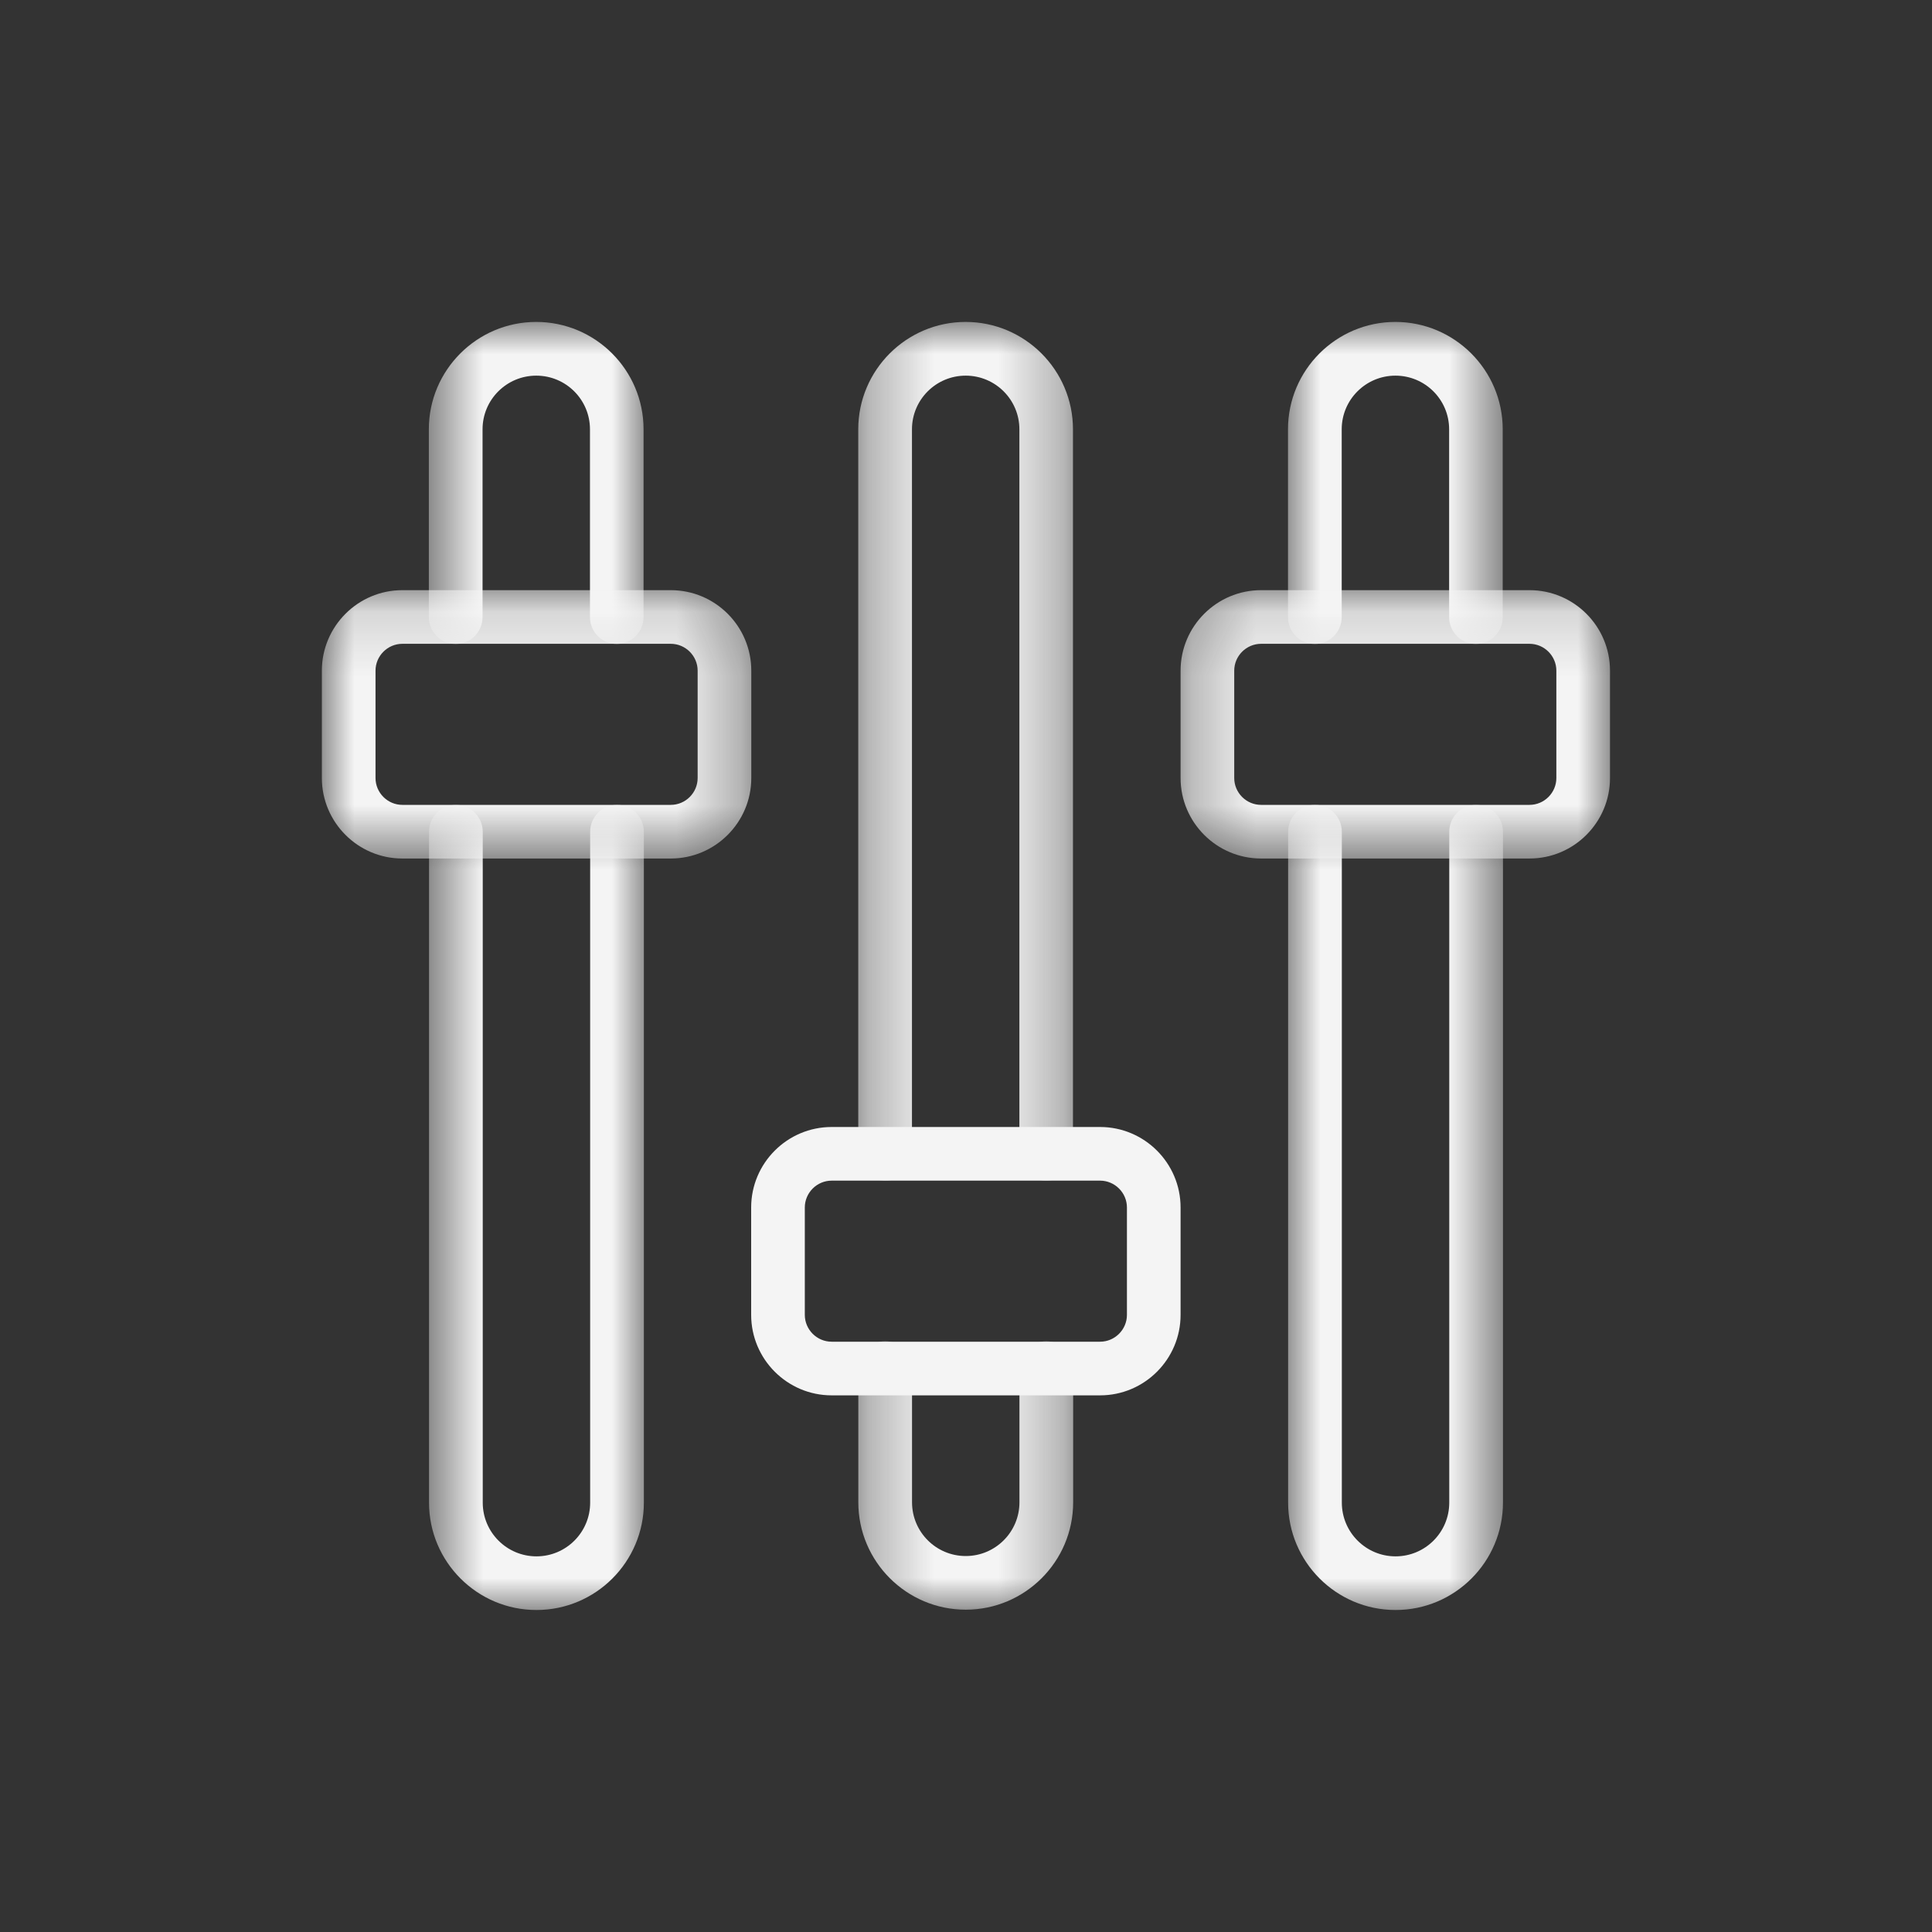
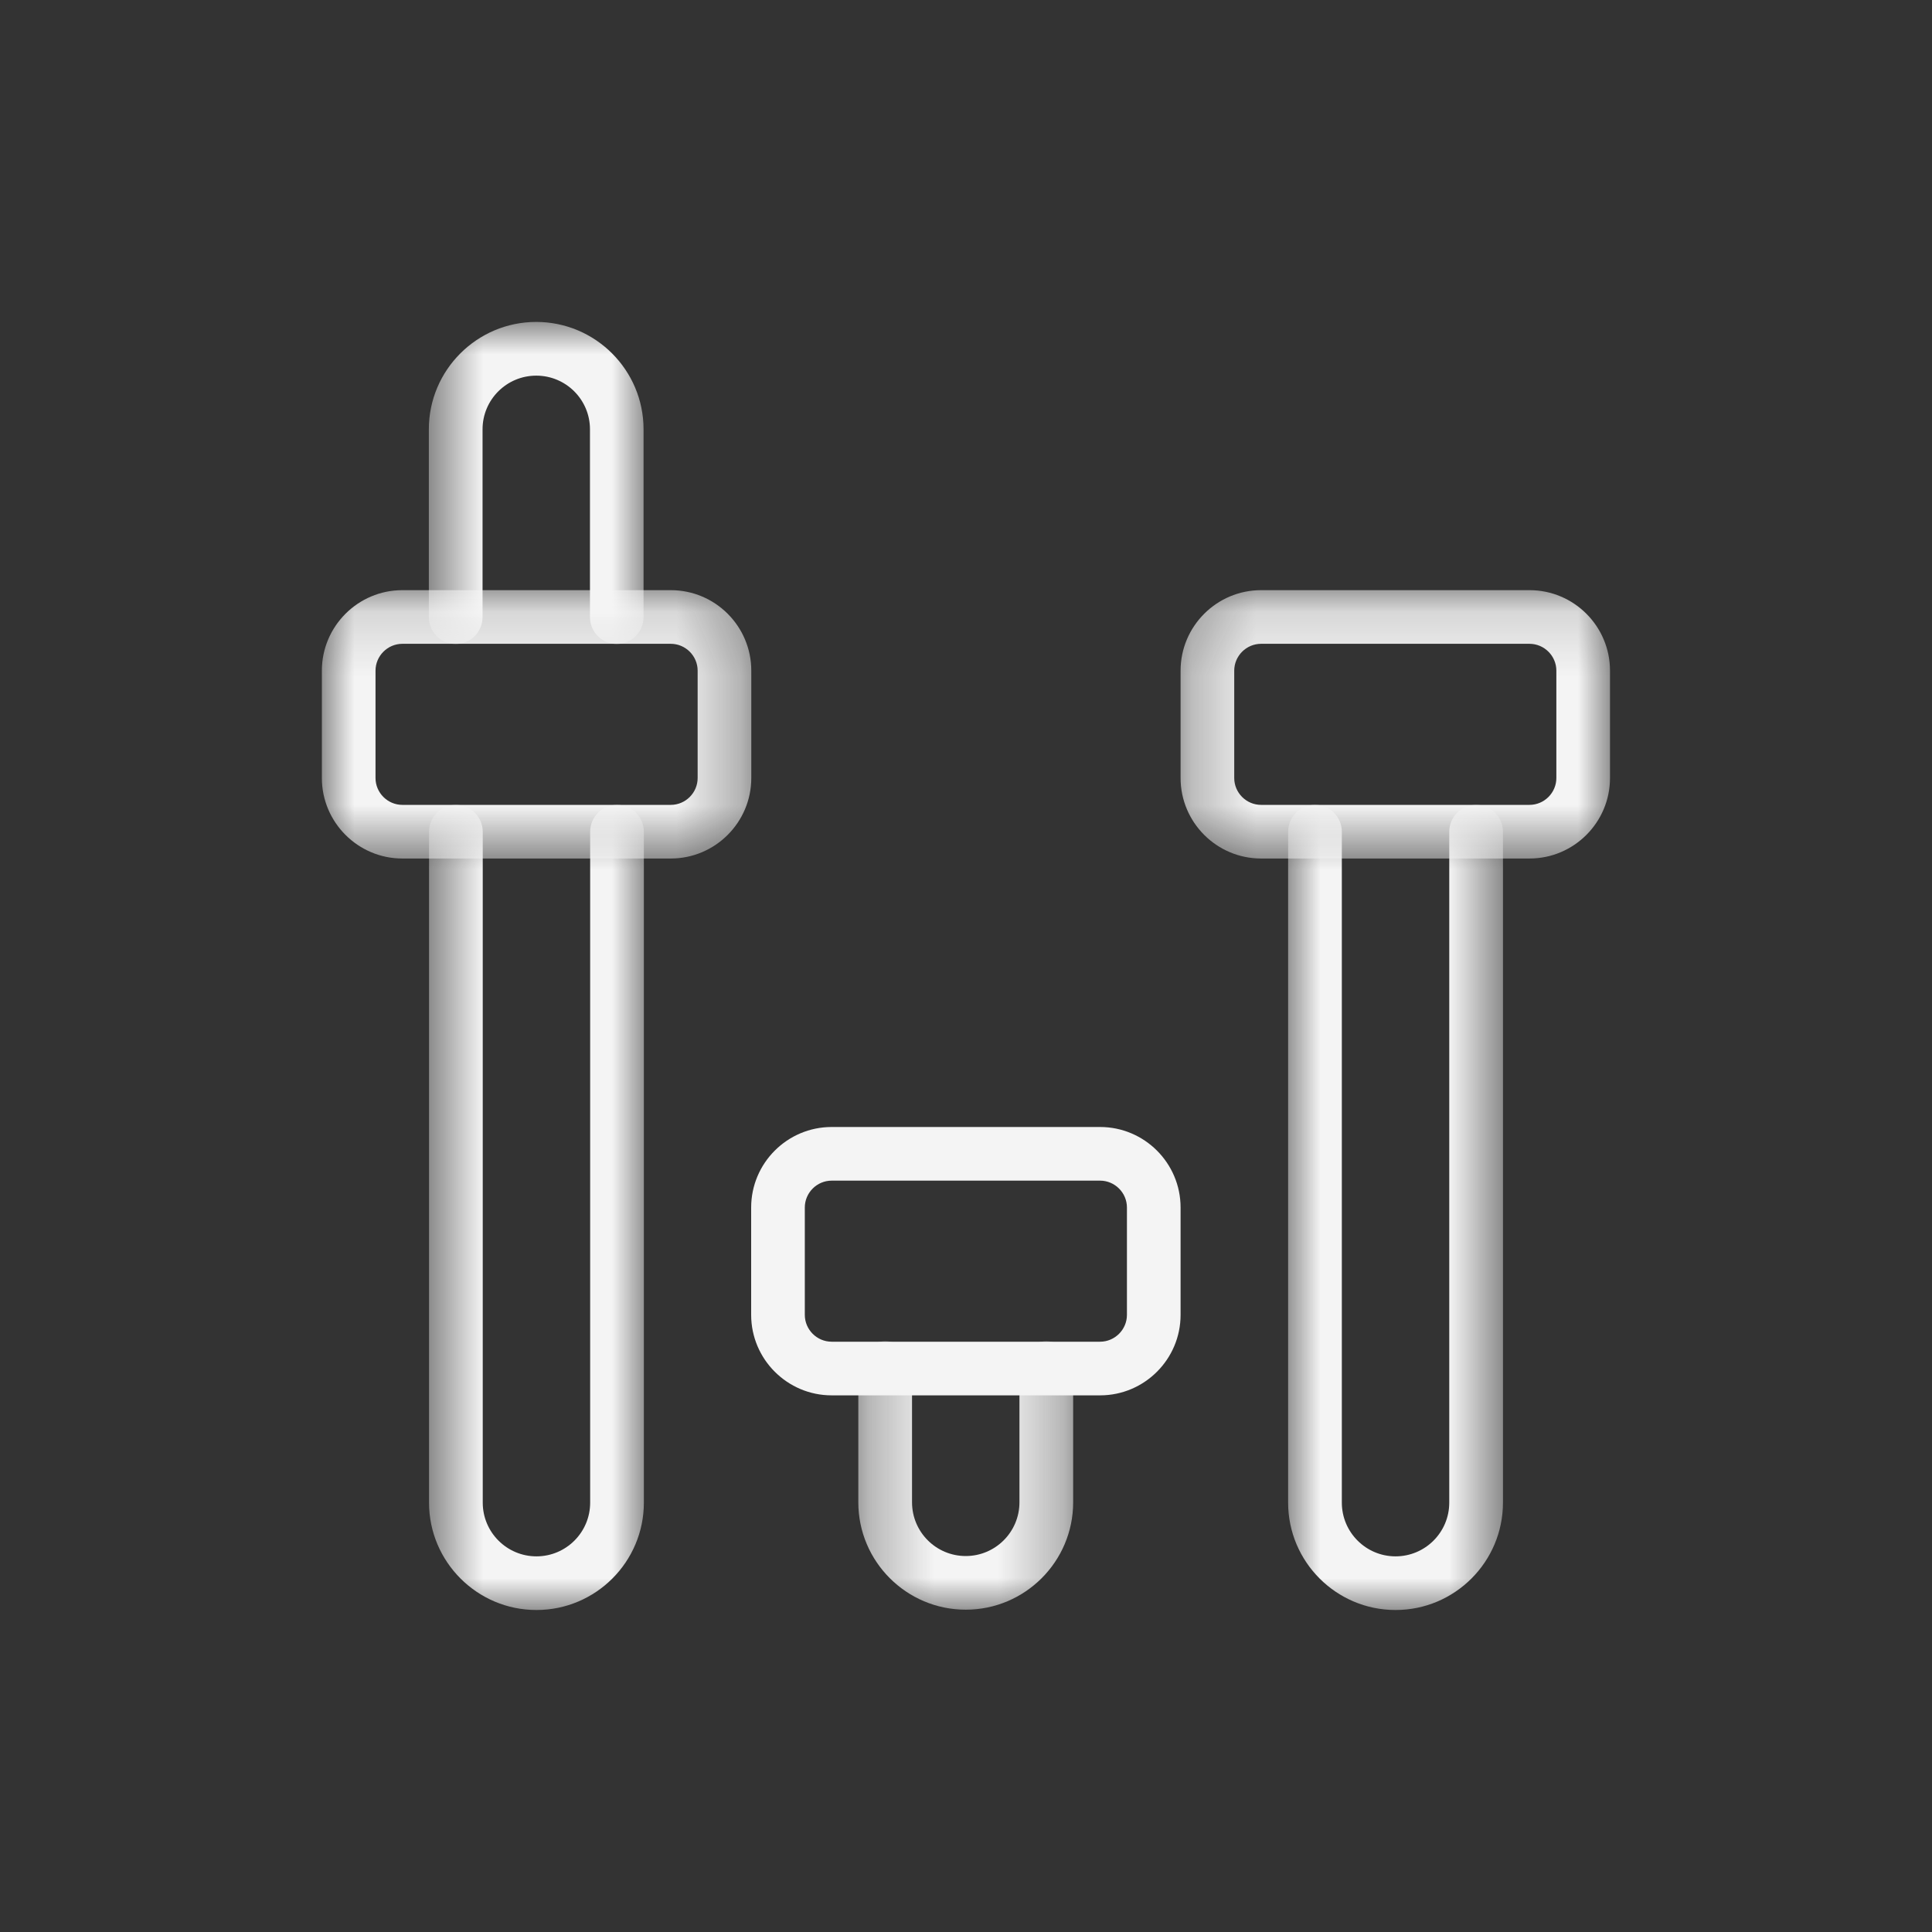
<svg xmlns="http://www.w3.org/2000/svg" fill="none" height="30" viewBox="0 0 30 30" width="30">
  <rect x="0" y="0" width="30" height="30" fill="#333333" stroke="none" />
  <mask id="a" height="15" maskUnits="userSpaceOnUse" width="4" x="13" y="4">
-     <path d="m13.307 4.999h3.379v13.352h-3.379z" fill="#fff" />
-   </mask>
+     </mask>
  <mask id="b" height="5" maskUnits="userSpaceOnUse" width="4" x="13" y="20">
    <path d="m13.307 20.794h3.379v4.206h-3.379z" fill="#fff" />
  </mask>
  <mask id="c" height="7" maskUnits="userSpaceOnUse" width="5" x="6" y="4">
    <path d="m6.641 4.999h3.379v5.04h-3.379z" fill="#fff" />
  </mask>
  <mask id="d" height="13" maskUnits="userSpaceOnUse" width="5" x="6" y="12">
    <path d="m6.641 12.477h3.379v12.519h-3.379z" fill="#fff" />
  </mask>
  <mask id="e" height="5" maskUnits="userSpaceOnUse" width="8" x="4" y="9">
    <path d="m4.998 9.148h6.67v4.223h-6.67z" fill="#fff" />
  </mask>
  <mask id="f" height="7" maskUnits="userSpaceOnUse" width="5" x="19" y="4">
-     <path d="m19.98 4.999h3.379v5.04h-3.379z" fill="#fff" />
-   </mask>
+     </mask>
  <mask id="g" height="13" maskUnits="userSpaceOnUse" width="5" x="19" y="12">
    <path d="m19.98 12.477h3.379v12.519h-3.379z" fill="#fff" />
  </mask>
  <mask id="h" height="5" maskUnits="userSpaceOnUse" width="7" x="18" y="9">
    <path d="m18.289 9.148h6.711v4.223h-6.711z" fill="#fff" />
  </mask>
  <g mask="url(#a)">
    <path d="m16.246 18.335c-.23 0-.417-.187-.417-.417v-11.252c0-.46-.373-.833-.834-.833-.46 0-.834.373-.834.833v11.252c0 .23-.187.417-.417.417-.23 0-.417-.187-.417-.417v-11.252c0-.919.748-1.667 1.667-1.667.919 0 1.667.748 1.667 1.667v11.252c0 .23-.187.417-.417.417z" fill="#f4f4f4" />
  </g>
  <g mask="url(#b)">
    <path d="m14.995 24.995c-.919 0-1.667-.748-1.667-1.667v-2.084c0-.23.187-.417.417-.417.23 0 .417.187.417.417v2.084c0 .46.373.834.834.834.46 0 .834-.373.834-.834v-2.084c0-.23.187-.417.417-.417.23 0 .417.187.417.417v2.084c0 .919-.748 1.667-1.667 1.667z" fill="#f4f4f4" />
  </g>
  <path d="m17.082 21.667h-4.168c-.689 0-1.25-.561-1.25-1.25v-1.667c0-.689.561-1.25 1.25-1.25h4.168c.689 0 1.25.561 1.25 1.25v1.667c0 .689-.561 1.25-1.25 1.25zm-4.168-3.334c-.229 0-.417.188-.417.417v1.667c0 .229.188.417.417.417h4.168c.229 0 .417-.188.417-.417v-1.667c0-.229-.188-.417-.417-.417z" fill="#f4f4f4" />
  <g mask="url(#c)">
    <path d="m9.578 10c-.23 0-.417-.187-.417-.417v-2.917c0-.46-.373-.833-.834-.833-.46 0-.834.373-.834.833v2.917c0 .23-.187.417-.417.417-.23 0-.417-.187-.417-.417v-2.917c0-.919.748-1.667 1.667-1.667.92 0 1.667.748 1.667 1.667v2.917c0 .23-.187.417-.417.417z" fill="#f4f4f4" />
  </g>
  <g mask="url(#d)">
    <path d="m8.329 25c-.919 0-1.667-.748-1.667-1.667v-10.418c0-.23.187-.417.417-.417.23 0 .417.187.417.417v10.418c0 .46.374.834.834.834.46 0 .834-.373.834-.834v-10.418c0-.23.187-.417.417-.417.23 0 .417.187.417.417v10.418c0 .919-.748 1.667-1.667 1.667z" fill="#f4f4f4" />
  </g>
  <g mask="url(#e)">
    <path d="m10.416 13.331h-4.168c-.689 0-1.25-.561-1.25-1.25v-1.667c0-.689.561-1.25 1.25-1.25h4.168c.69 0 1.25.561 1.25 1.25v1.667c0 .689-.561 1.25-1.25 1.25zm-4.168-3.334c-.229 0-.417.188-.417.417v1.667c0 .229.188.417.417.417h4.168c.229 0 .417-.188.417-.417v-1.667c0-.229-.188-.417-.417-.417z" fill="#f4f4f4" />
  </g>
  <g mask="url(#f)">
    <path d="m22.919 10c-.23 0-.417-.187-.417-.417v-2.917c0-.46-.373-.833-.834-.833-.46 0-.834.373-.834.833v2.917c0 .23-.187.417-.417.417-.23 0-.417-.187-.417-.417v-2.917c0-.919.748-1.667 1.667-1.667.919 0 1.667.748 1.667 1.667v2.917c0 .23-.187.417-.417.417z" fill="#f4f4f4" />
  </g>
  <g mask="url(#g)">
    <path d="m21.669 25c-.919 0-1.667-.748-1.667-1.667v-10.418c0-.23.187-.417.417-.417.23 0 .417.187.417.417v10.418c0 .46.374.834.834.834.46 0 .834-.373.834-.834v-10.418c0-.23.187-.417.417-.417.23 0 .417.187.417.417v10.418c0 .919-.748 1.667-1.667 1.667z" fill="#f4f4f4" />
  </g>
  <g mask="url(#h)">
    <path d="m23.75 13.331h-4.168c-.689 0-1.25-.561-1.25-1.25v-1.667c0-.689.561-1.25 1.25-1.25h4.168c.69 0 1.25.561 1.25 1.25v1.667c0 .689-.561 1.25-1.25 1.25zm-4.168-3.334c-.229 0-.417.188-.417.417v1.667c0 .229.188.417.417.417h4.168c.229 0 .417-.188.417-.417v-1.667c0-.229-.188-.417-.417-.417z" fill="#f4f4f4" />
  </g>
</svg>